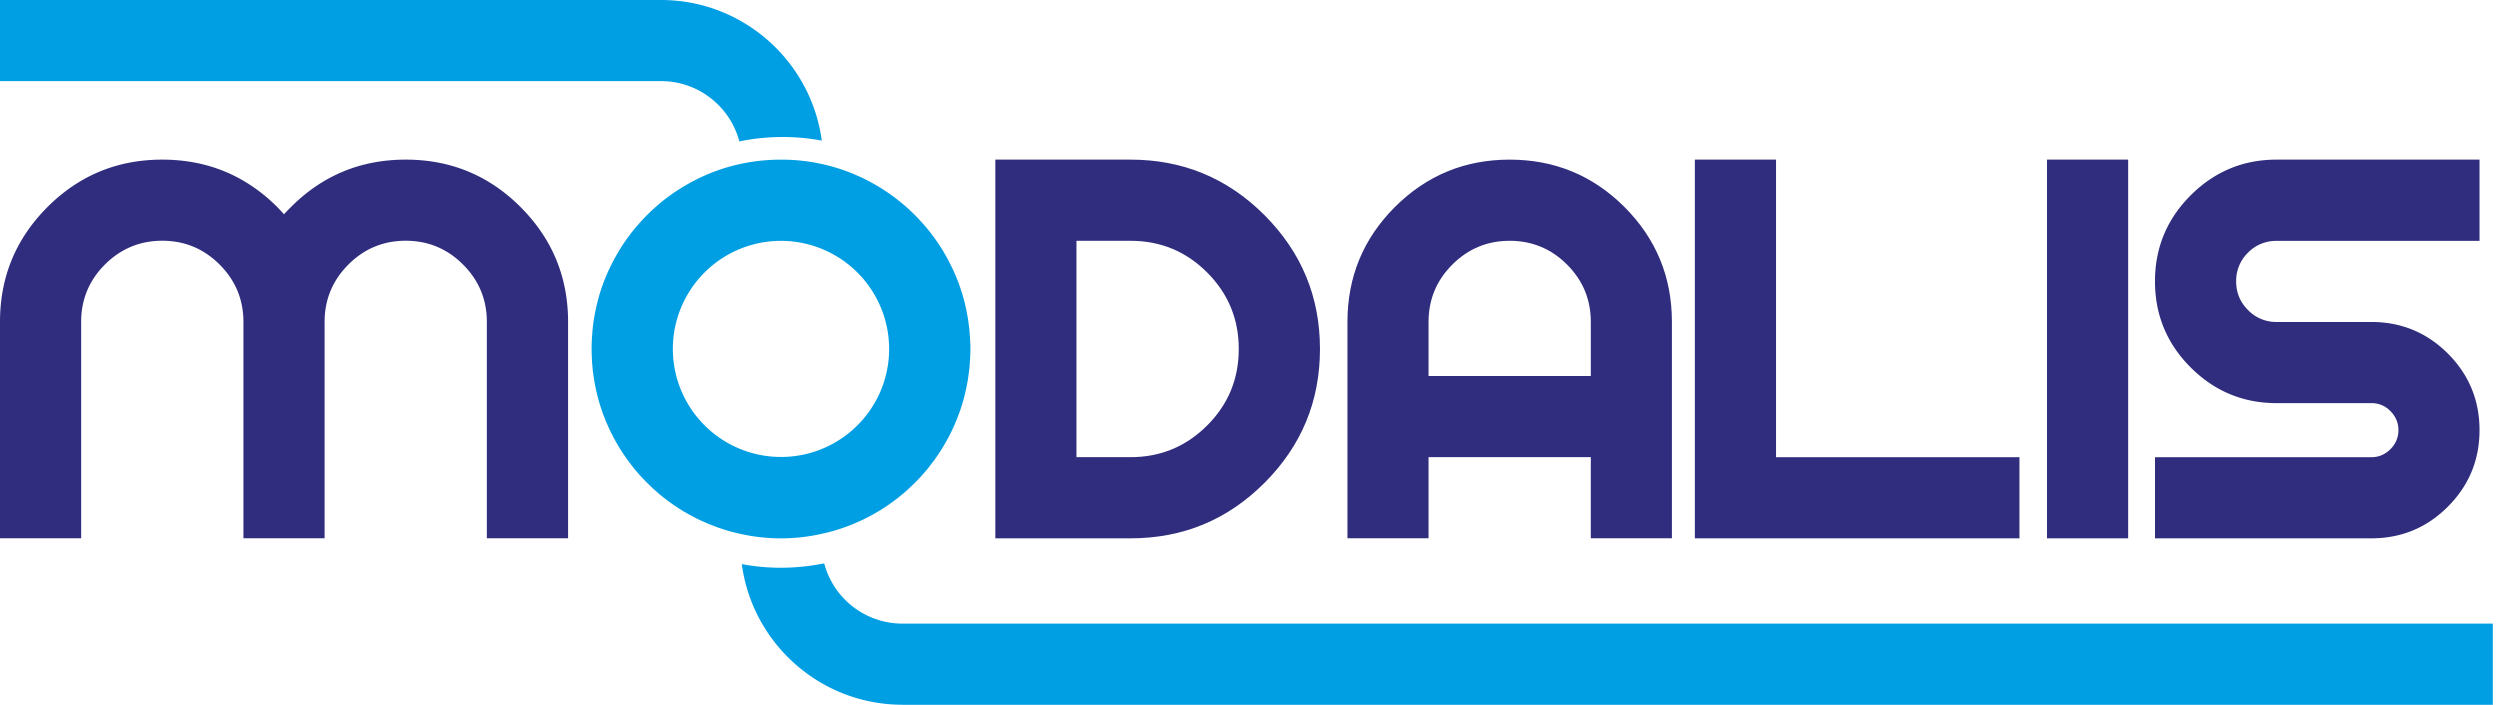
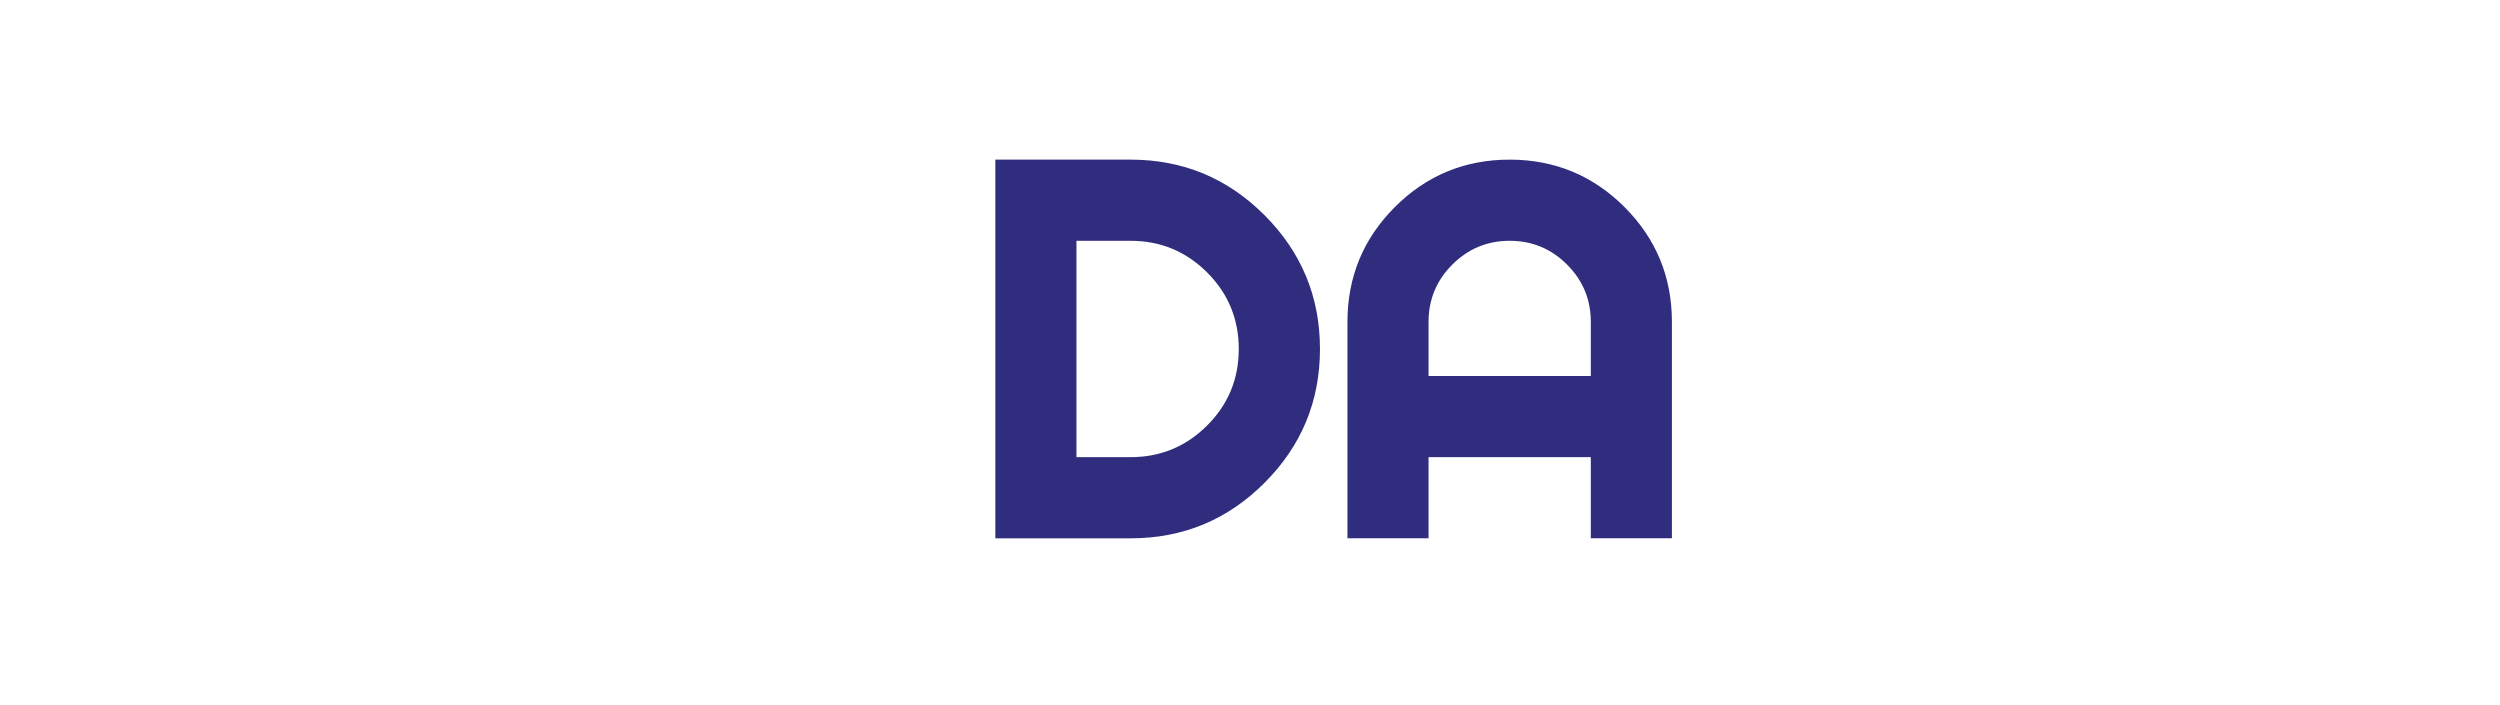
<svg xmlns="http://www.w3.org/2000/svg" width="188" height="53" fill="none">
-   <path d="M127.453 12.004h6.105v22.377h18.305v6.1h-24.41V12.004Zm32.584 0h-6.104v28.477h6.104V12.004Zm18.288 28.478h-16.27v-6.1h16.27c.556 0 1.035-.206 1.433-.601.4-.399.603-.879.603-1.438 0-.552-.203-1.026-.603-1.43a1.94 1.94 0 0 0-1.433-.597h-7.122c-2.519 0-4.674-.899-6.466-2.686-1.787-1.789-2.682-3.948-2.682-6.477 0-2.519.895-4.674 2.682-6.463 1.792-1.789 3.947-2.686 6.466-2.686h15.257v6.11h-15.257a2.95 2.95 0 0 0-2.154.885 2.961 2.961 0 0 0-.89 2.154c0 .85.296 1.566.89 2.16a2.931 2.931 0 0 0 2.154.899h7.122c2.248 0 4.169.793 5.755 2.375 1.583 1.586 2.38 3.508 2.38 5.756 0 2.252-.797 4.173-2.38 5.756-1.586 1.59-3.507 2.383-5.755 2.383ZM18.306 24.208c0-1.68-.598-3.118-1.79-4.314-1.195-1.192-2.63-1.79-4.313-1.79-1.679 0-3.118.598-4.314 1.79-1.192 1.196-1.786 2.634-1.786 4.314V40.48H0V24.208c0-3.378 1.188-6.253 3.568-8.636 2.379-2.38 5.258-3.568 8.635-3.568 3.375 0 6.256 1.185 8.643 3.56.179.186.348.369.51.547.165-.178.344-.361.53-.547 2.376-2.375 5.247-3.56 8.623-3.56 3.38 0 6.26 1.188 8.639 3.568 2.38 2.383 3.572 5.258 3.572 8.636V40.48h-6.109V24.208c0-1.68-.593-3.118-1.79-4.314-1.19-1.192-2.63-1.79-4.312-1.79-1.68 0-3.119.598-4.31 1.79-1.192 1.196-1.789 2.634-1.789 4.314V40.48h-6.104V24.208Z" fill="#302D7E" />
-   <path d="m69.107 35.989.241-.26c.064-.076.127-.144.192-.224.07-.08.148-.174.22-.254.072-.094.135-.174.204-.267.11-.141.216-.285.326-.425.069-.106.144-.208.213-.306.054-.085.11-.165.164-.254.064-.088.128-.195.186-.292.052-.08.103-.17.154-.252.06-.106.119-.202.173-.307a8.087 8.087 0 0 0 .306-.574c.042-.093.09-.179.127-.267.056-.114.106-.225.157-.343.038-.086.073-.162.106-.247.06-.14.114-.28.165-.418.026-.065.052-.126.073-.184a17.4 17.4 0 0 0 .211-.62c.014-.05.03-.114.047-.168.047-.154.09-.31.132-.466.021-.074.038-.158.059-.23.035-.137.064-.28.094-.42.021-.081.034-.169.05-.25.03-.135.05-.277.078-.416l.037-.255a23.598 23.598 0 0 0 .085-.678l.034-.475.012-.204c.013-.229.022-.458.022-.69a12.342 12.342 0 0 0-.034-.88c-.013-.168-.02-.339-.039-.503-.004-.078-.016-.145-.024-.22-.018-.159-.035-.315-.06-.468-.008-.076-.018-.14-.029-.212-.031-.161-.056-.322-.09-.478-.013-.065-.02-.12-.034-.188-.038-.175-.08-.347-.118-.52a14.395 14.395 0 0 0-.687-2.058l-.025-.06a10.018 10.018 0 0 0-.256-.55 13.366 13.366 0 0 0-.301-.606c-.016-.032-.034-.056-.047-.087-.102-.173-.198-.347-.3-.521a14.155 14.155 0 0 0-1.655-2.218c-.003-.01-.012-.018-.02-.018-.14-.16-.29-.313-.438-.467-.012-.017-.03-.025-.042-.037a9.944 9.944 0 0 0-.45-.433.12.12 0 0 0-.037-.034 14.327 14.327 0 0 0-2.792-1.976c-.186-.103-.377-.195-.567-.293-.018-.008-.035-.017-.047-.021-.2-.094-.4-.186-.603-.27-.004-.005-.008-.005-.013-.01a14.188 14.188 0 0 0-5.539-1.11c-1.964 0-3.833.39-5.538 1.11 0 .005-.01.01-.017.01-.2.084-.395.176-.595.266a1.242 1.242 0 0 1-.052.025c-.19.098-.377.19-.563.289l-.039.026c-.8.436-1.555.945-2.255 1.517v.005c-.17.14-.331.284-.497.428-.013.016-.028.025-.047.043-.148.139-.297.275-.436.423a.919.919 0 0 0-.052.047 17.03 17.03 0 0 0-.432.454c-.009.008-.021.017-.025.03a13.95 13.95 0 0 0-1.616 2.155c-.012.02-.03.046-.042.076-.097.164-.196.33-.288.497-.022.033-.035.067-.056.1-.088.162-.17.33-.255.496-.012.035-.033.073-.05.112a9.606 9.606 0 0 0-.242.528c-.008.024-.02.048-.034.078a13.677 13.677 0 0 0-.65 1.917c-.016.054-.024.11-.037.157-.039.16-.081.325-.114.492-.014.07-.03.14-.042.207-.032.148-.056.306-.082.454-.012.085-.026.153-.038.233-.016.145-.038.297-.055.447-.004.084-.017.155-.025.238l-.035.473-.012.213c-.012.212-.017.424-.017.645 0 0-.005.024-.005.042v.005c0 .045.005.096.005.134.005.183.008.36.017.54.004.098.012.19.012.284.013.136.021.263.035.389.008.107.021.213.028.31.019.123.036.246.052.366.012.101.03.207.046.304.018.119.042.242.065.353.017.105.037.212.063.31.02.114.052.237.075.348.027.097.048.202.074.295.035.124.072.246.1.366.03.085.052.182.083.266.063.2.13.395.198.595.035.09.072.186.11.276.042.106.08.22.125.326l.134.297c.038.102.085.19.131.292.047.098.094.2.144.3.052.09.094.183.141.274.055.096.106.202.165.3.047.09.094.17.146.255.062.098.118.204.181.305.047.076.098.148.144.224.068.108.136.208.208.314.034.052.072.102.111.162.169.237.346.475.525.7.03.033.056.072.085.11.084.102.177.203.268.313l.143.167c.09.097.183.199.273.292.054.059.106.11.16.165.093.094.186.19.284.285.055.05.106.1.158.147.101.102.203.191.309.285.047.042.093.08.14.127.113.094.224.195.34.28.03.026.053.051.084.072.428.34.872.657 1.34.946.017.008.03.026.05.034.137.085.278.17.417.241.042.032.084.052.131.082.127.071.267.14.403.215.05.026.102.047.148.076.14.073.277.137.416.2a.808.808 0 0 0 .149.064c.14.063.288.131.432.192.034.012.073.028.106.037.687.28 1.4.502 2.138.666a13.912 13.912 0 0 0 6.32-.005 13.41 13.41 0 0 0 2.095-.648c.047-.022.089-.033.14-.055.135-.051.276-.12.411-.179a1.56 1.56 0 0 0 .17-.076c.135-.06.267-.12.393-.192.062-.028.12-.058.179-.088.123-.067.255-.136.378-.2.054-.037.11-.067.165-.1.127-.069.259-.15.386-.221.034-.021.068-.052.107-.073.431-.267.84-.564 1.24-.873.048-.043.094-.081.142-.119.102-.081.203-.17.305-.25.06-.06.124-.111.182-.157.094-.094.183-.174.276-.263.064-.055.127-.12.191-.183.086-.077.174-.169.258-.253.065-.064.128-.129.192-.2Zm-10.379-1.626a8.13 8.13 0 0 1-8.13-8.12v-.005a8.13 8.13 0 0 1 8.13-8.126 8.137 8.137 0 0 1 8.135 8.126v.005c-.004 4.482-3.643 8.12-8.135 8.12Zm9.139 12.533a6.084 6.084 0 0 1-5.886-4.53 16.539 16.539 0 0 1-3.263.328c-1.005 0-1.984-.094-2.935-.272.793 5.963 5.91 10.574 12.084 10.574V53H187.46v-6.104H67.867ZM55.6 10.634a16.154 16.154 0 0 1 6.197-.06C61.003 4.615 55.886 0 49.708 0H0v6.1h49.708c2.83 0 5.201 1.93 5.892 4.534" fill="#009EE3" />
  <path d="M85.02 12.004c3.93 0 7.29 1.393 10.068 4.173 2.778 2.783 4.174 6.134 4.174 10.066 0 3.935-1.396 7.292-4.174 10.069-2.777 2.782-6.137 4.17-10.068 4.17H74.849V12.003H85.02Zm0 22.374c2.247 0 4.168-.794 5.755-2.38 1.587-1.582 2.38-3.503 2.38-5.755 0-2.249-.793-4.17-2.38-5.756-1.587-1.586-3.508-2.379-5.755-2.379h-4.07v16.27h4.07Zm22.407 0v6.099h-6.099V24.209c0-3.381 1.188-6.258 3.563-8.637 2.383-2.38 5.259-3.568 8.636-3.568 3.38 0 6.259 1.189 8.638 3.568 2.375 2.38 3.563 5.256 3.563 8.637v16.268h-6.099v-6.1h-12.202Zm12.202-6.103v-4.066c0-1.68-.593-3.123-1.79-4.315-1.191-1.192-2.63-1.786-4.312-1.786-1.68 0-3.114.593-4.31 1.786-1.196 1.192-1.79 2.635-1.79 4.315v4.066h12.202Z" fill="#302D7E" />
</svg>